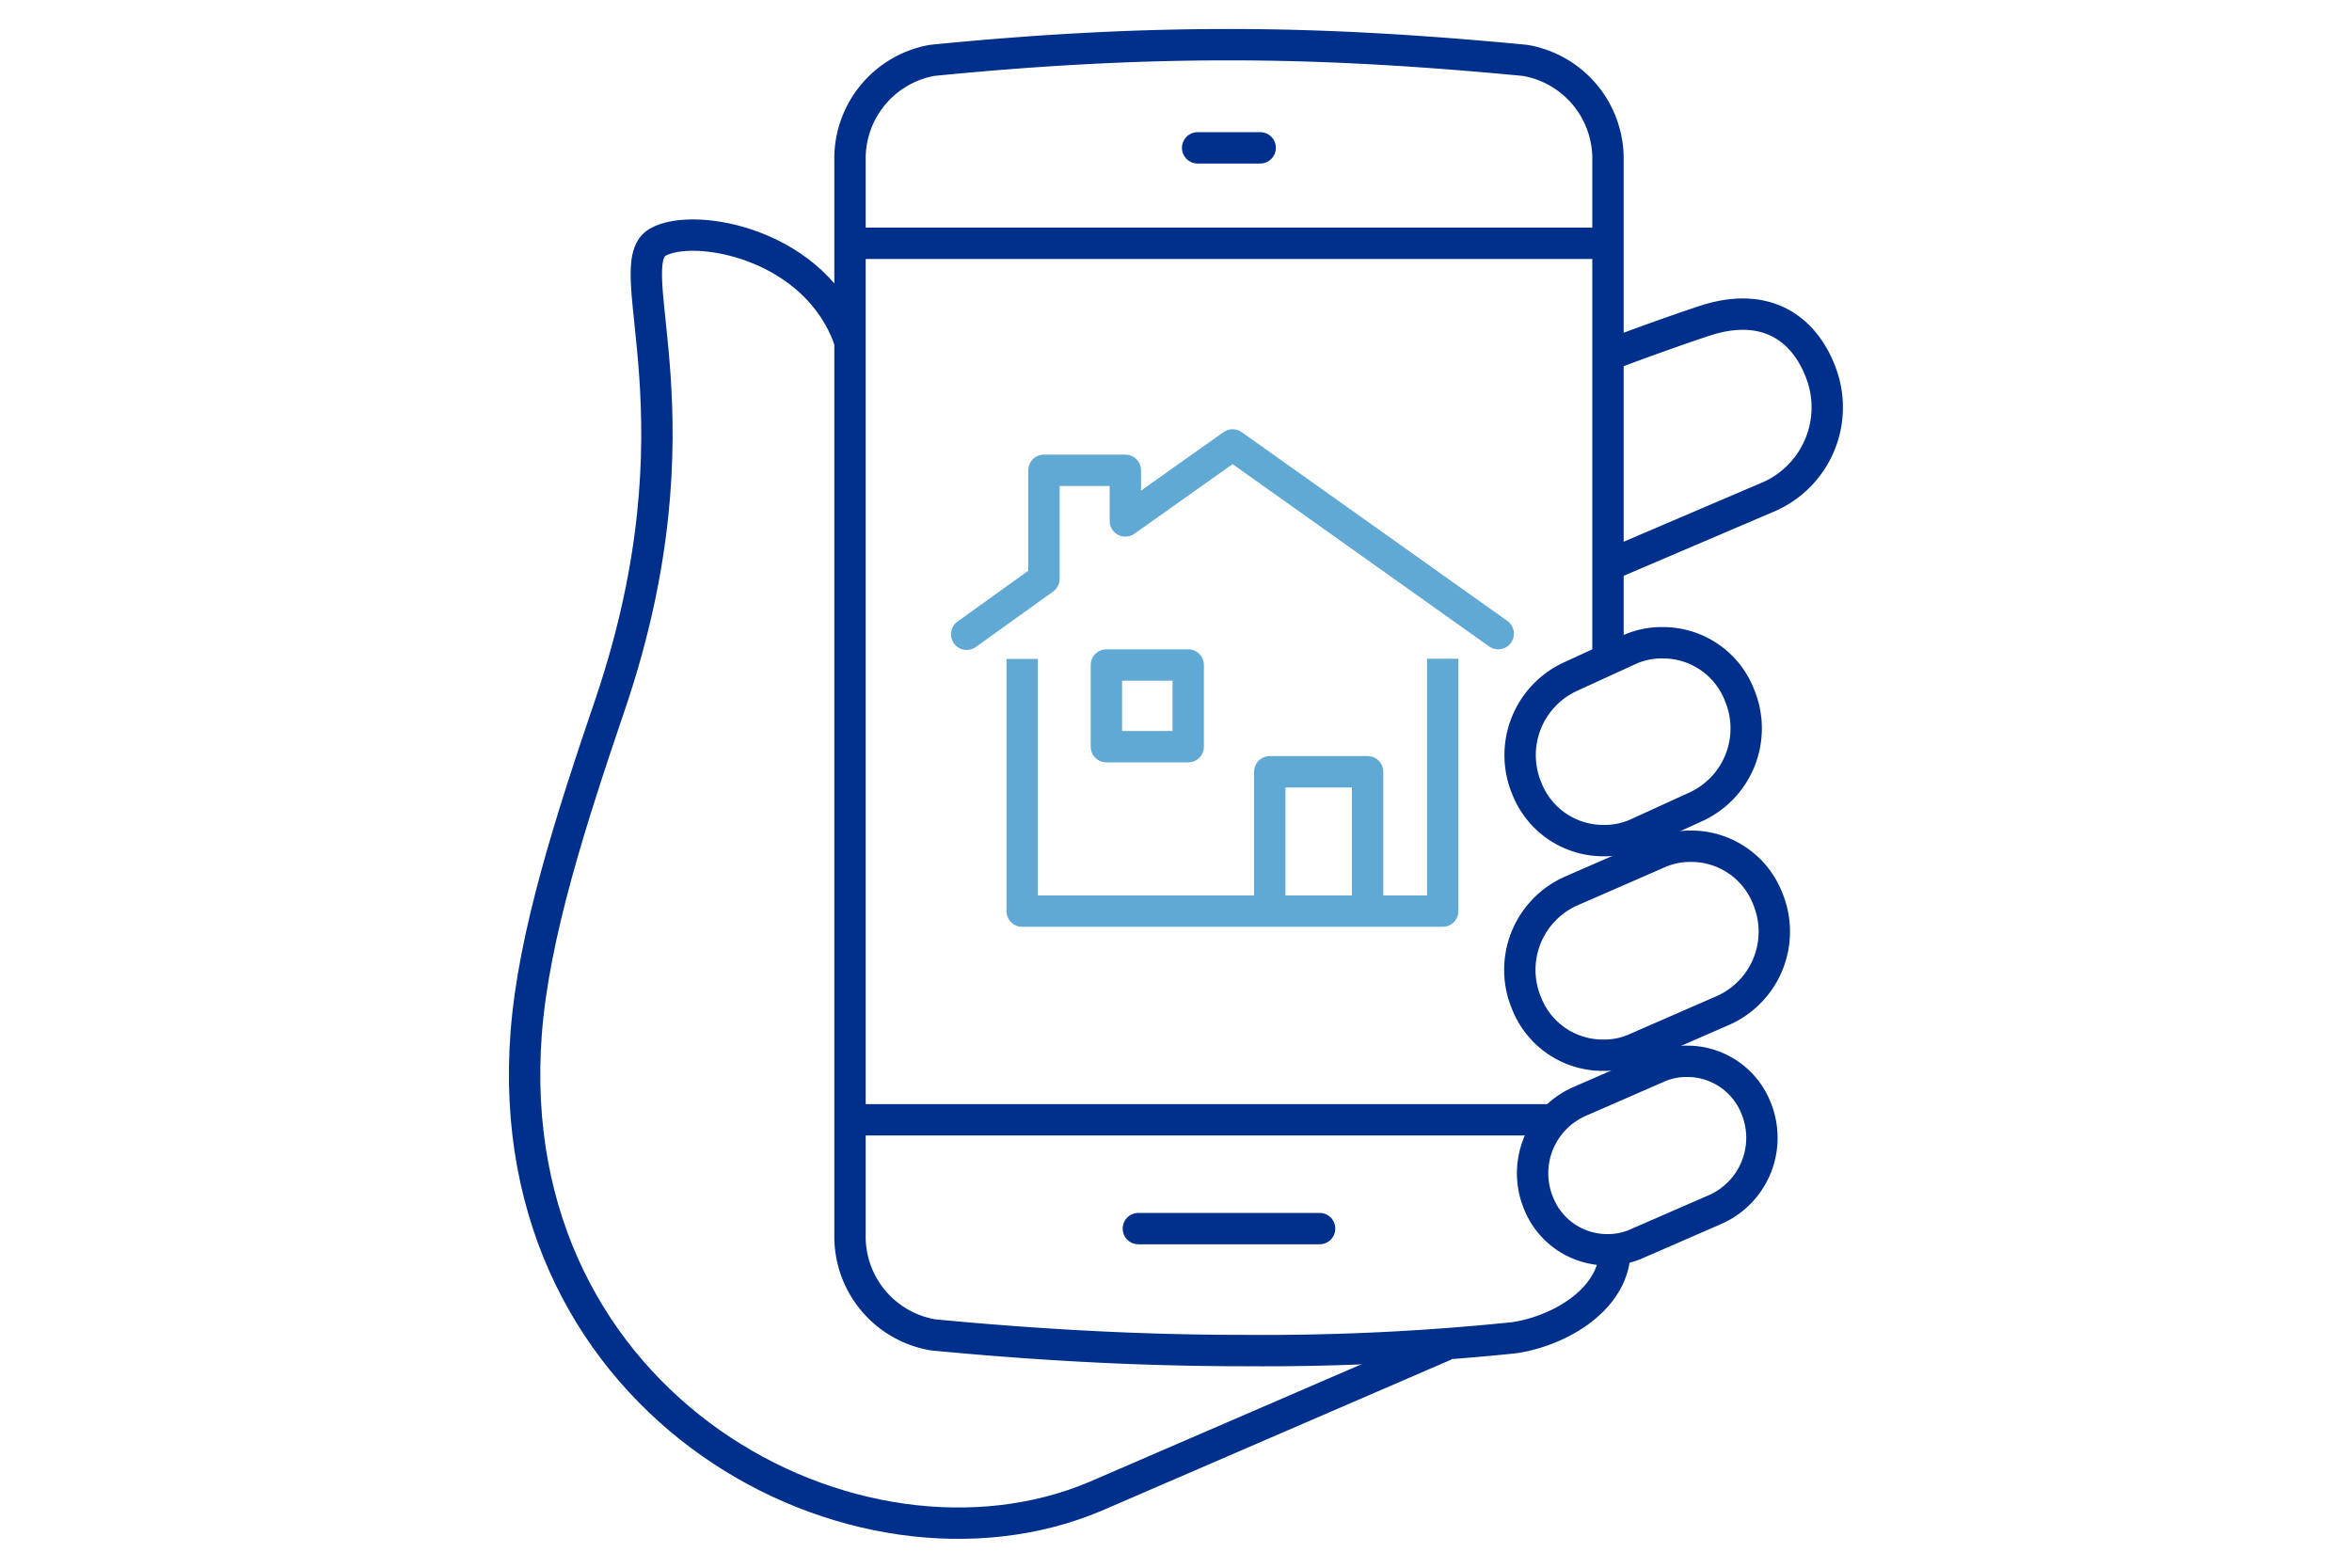
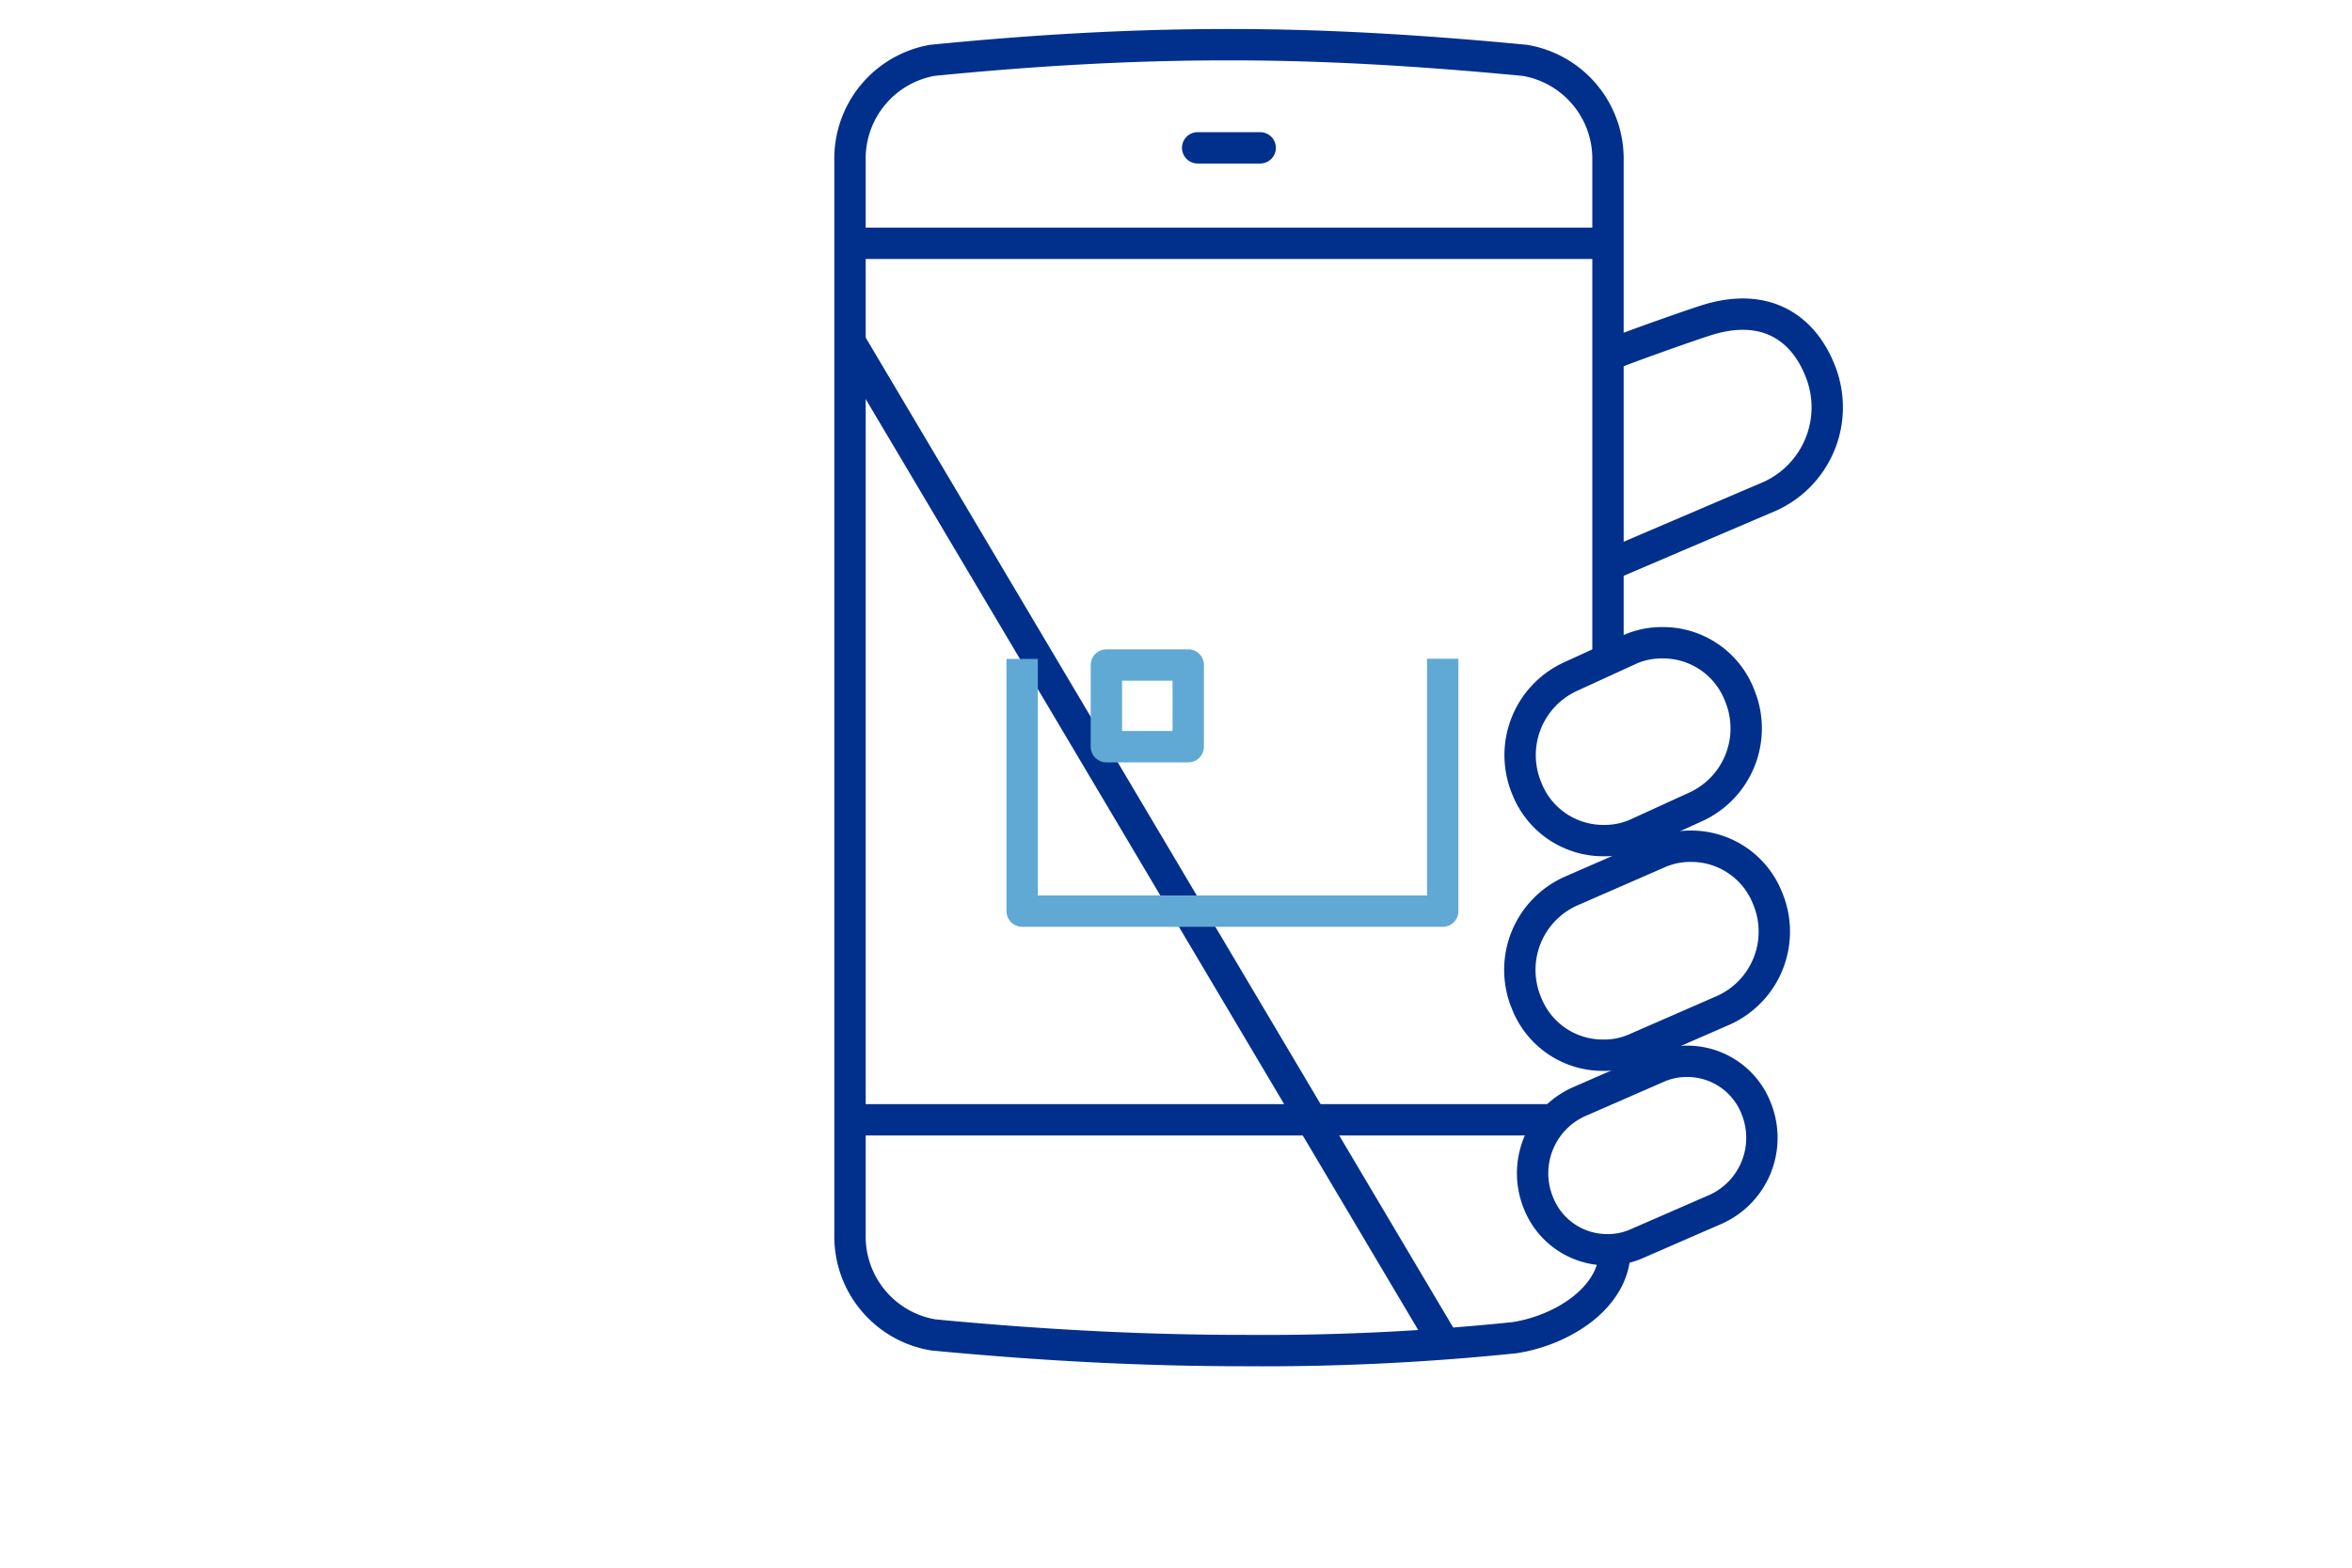
<svg xmlns="http://www.w3.org/2000/svg" id="Layer_1" data-name="Layer 1" viewBox="0 0 150 100">
  <defs>
    <style>.cls-1,.cls-2,.cls-3,.cls-4{fill:none;stroke-width:2px;}.cls-1,.cls-2{stroke:#00308c;stroke-miterlimit:10;}.cls-2,.cls-3{stroke-linecap:round;}.cls-3,.cls-4{stroke:#60a9d5;stroke-linejoin:round;}</style>
  </defs>
  <path class="cls-1" d="M102.55,36.07l10.34-4.42a6.23,6.23,0,0,0,3.19-8c-1-2.54-3.24-4.37-7-3.3-.93.27-5.3,1.82-6.53,2.33" />
-   <path class="cls-1" d="M54.21,21.81c-2.1-6.29-10-7.69-12.28-6.35-2.57,1.54,3.13,11.31-3,29.42-2.54,7.47-4.89,14.76-5.37,21-1.83,23.91,21.11,36,36.3,29.57L92.18,85.8" />
+   <path class="cls-1" d="M54.21,21.81L92.18,85.8" />
  <path class="cls-1" d="M102.55,42.13V10.23a6.36,6.36,0,0,0-5.3-6.38c-6.81-.65-12.82-1-18.86-1s-12.07.32-18.94,1a6.36,6.36,0,0,0-5.24,6.38V78.77a6.36,6.36,0,0,0,5.3,6.38c6.81.65,13.31,1,19.88,1a155.56,155.56,0,0,0,17.19-.82c3.07-.47,6.41-2.57,6.41-5.59" />
  <path class="cls-1" d="M112.73,57.3a5.23,5.23,0,0,0-4.9-3.32,5,5,0,0,0-2,.4l-5.66,2.47A5.5,5.5,0,0,0,97.36,64a5.22,5.22,0,0,0,4.9,3.31,4.87,4.87,0,0,0,2-.4l5.66-2.47A5.5,5.5,0,0,0,112.73,57.3Z" />
  <path class="cls-1" d="M97.38,50.31a5.24,5.24,0,0,0,4.91,3.31,5.07,5.07,0,0,0,2-.39l3.83-1.75a5.5,5.5,0,0,0,2.83-7.11A5.23,5.23,0,0,0,106,41a5.07,5.07,0,0,0-2,.4l-3.84,1.76A5.51,5.51,0,0,0,97.38,50.31Z" />
-   <line class="cls-2" x1="72.6" y1="78.37" x2="84.16" y2="78.37" />
  <line class="cls-2" x1="76.38" y1="9.43" x2="80.37" y2="9.43" />
  <line class="cls-1" x1="54.21" y1="71.43" x2="99.06" y2="71.43" />
  <line class="cls-1" x1="54.21" y1="15.52" x2="102.55" y2="15.52" />
-   <polyline class="cls-3" points="95.55 40.42 78.61 28.38 71.77 33.23 71.77 30 66.58 30 66.58 36.92 61.65 40.46" />
  <polyline class="cls-4" points="92.01 42.02 92.01 58.12 65.19 58.12 65.19 42.03" />
-   <polyline class="cls-4" points="80.98 58.12 80.98 49.23 87.22 49.23 87.22 58.12" />
  <rect class="cls-3" x="70.56" y="42.42" width="5.22" height="5.21" />
  <path class="cls-1" d="M104.32,79.36l5.12-2.23A5,5,0,0,0,112,70.7a4.71,4.71,0,0,0-4.43-3,4.51,4.51,0,0,0-1.79.36l-5.11,2.23a5,5,0,0,0-2.56,6.43,4.71,4.71,0,0,0,4.43,3A4.47,4.47,0,0,0,104.32,79.36Z" />
</svg>